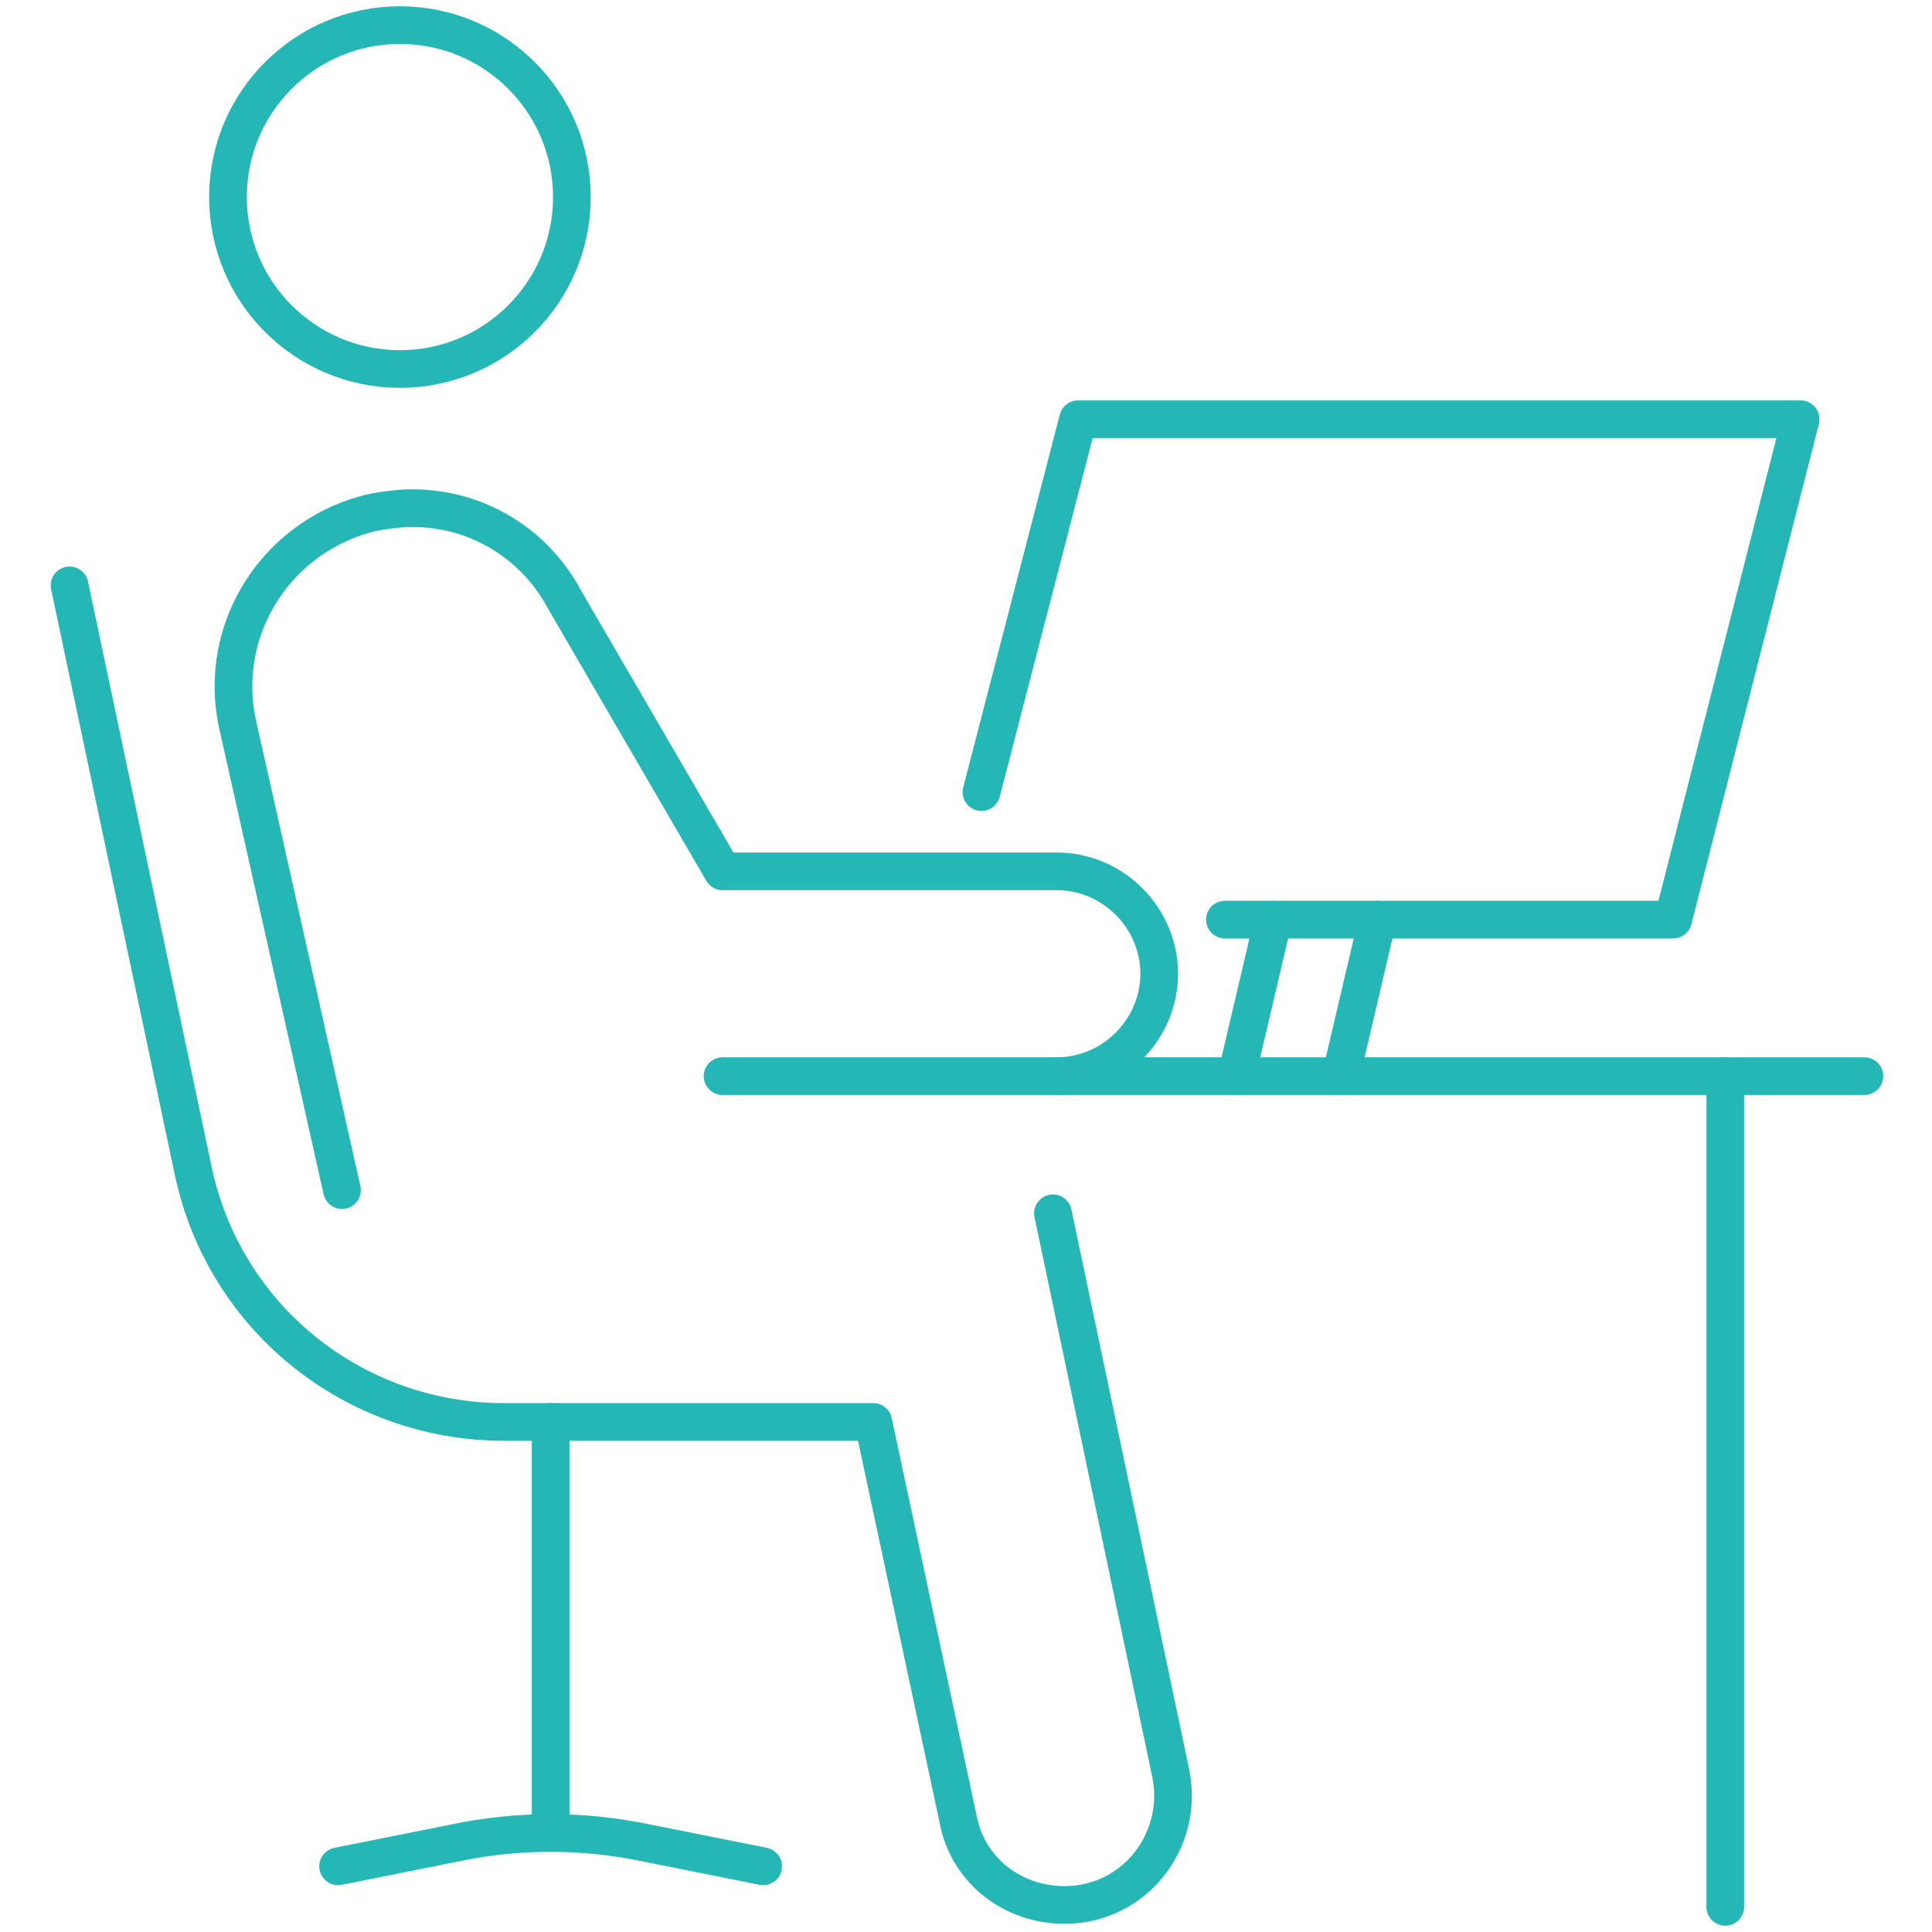
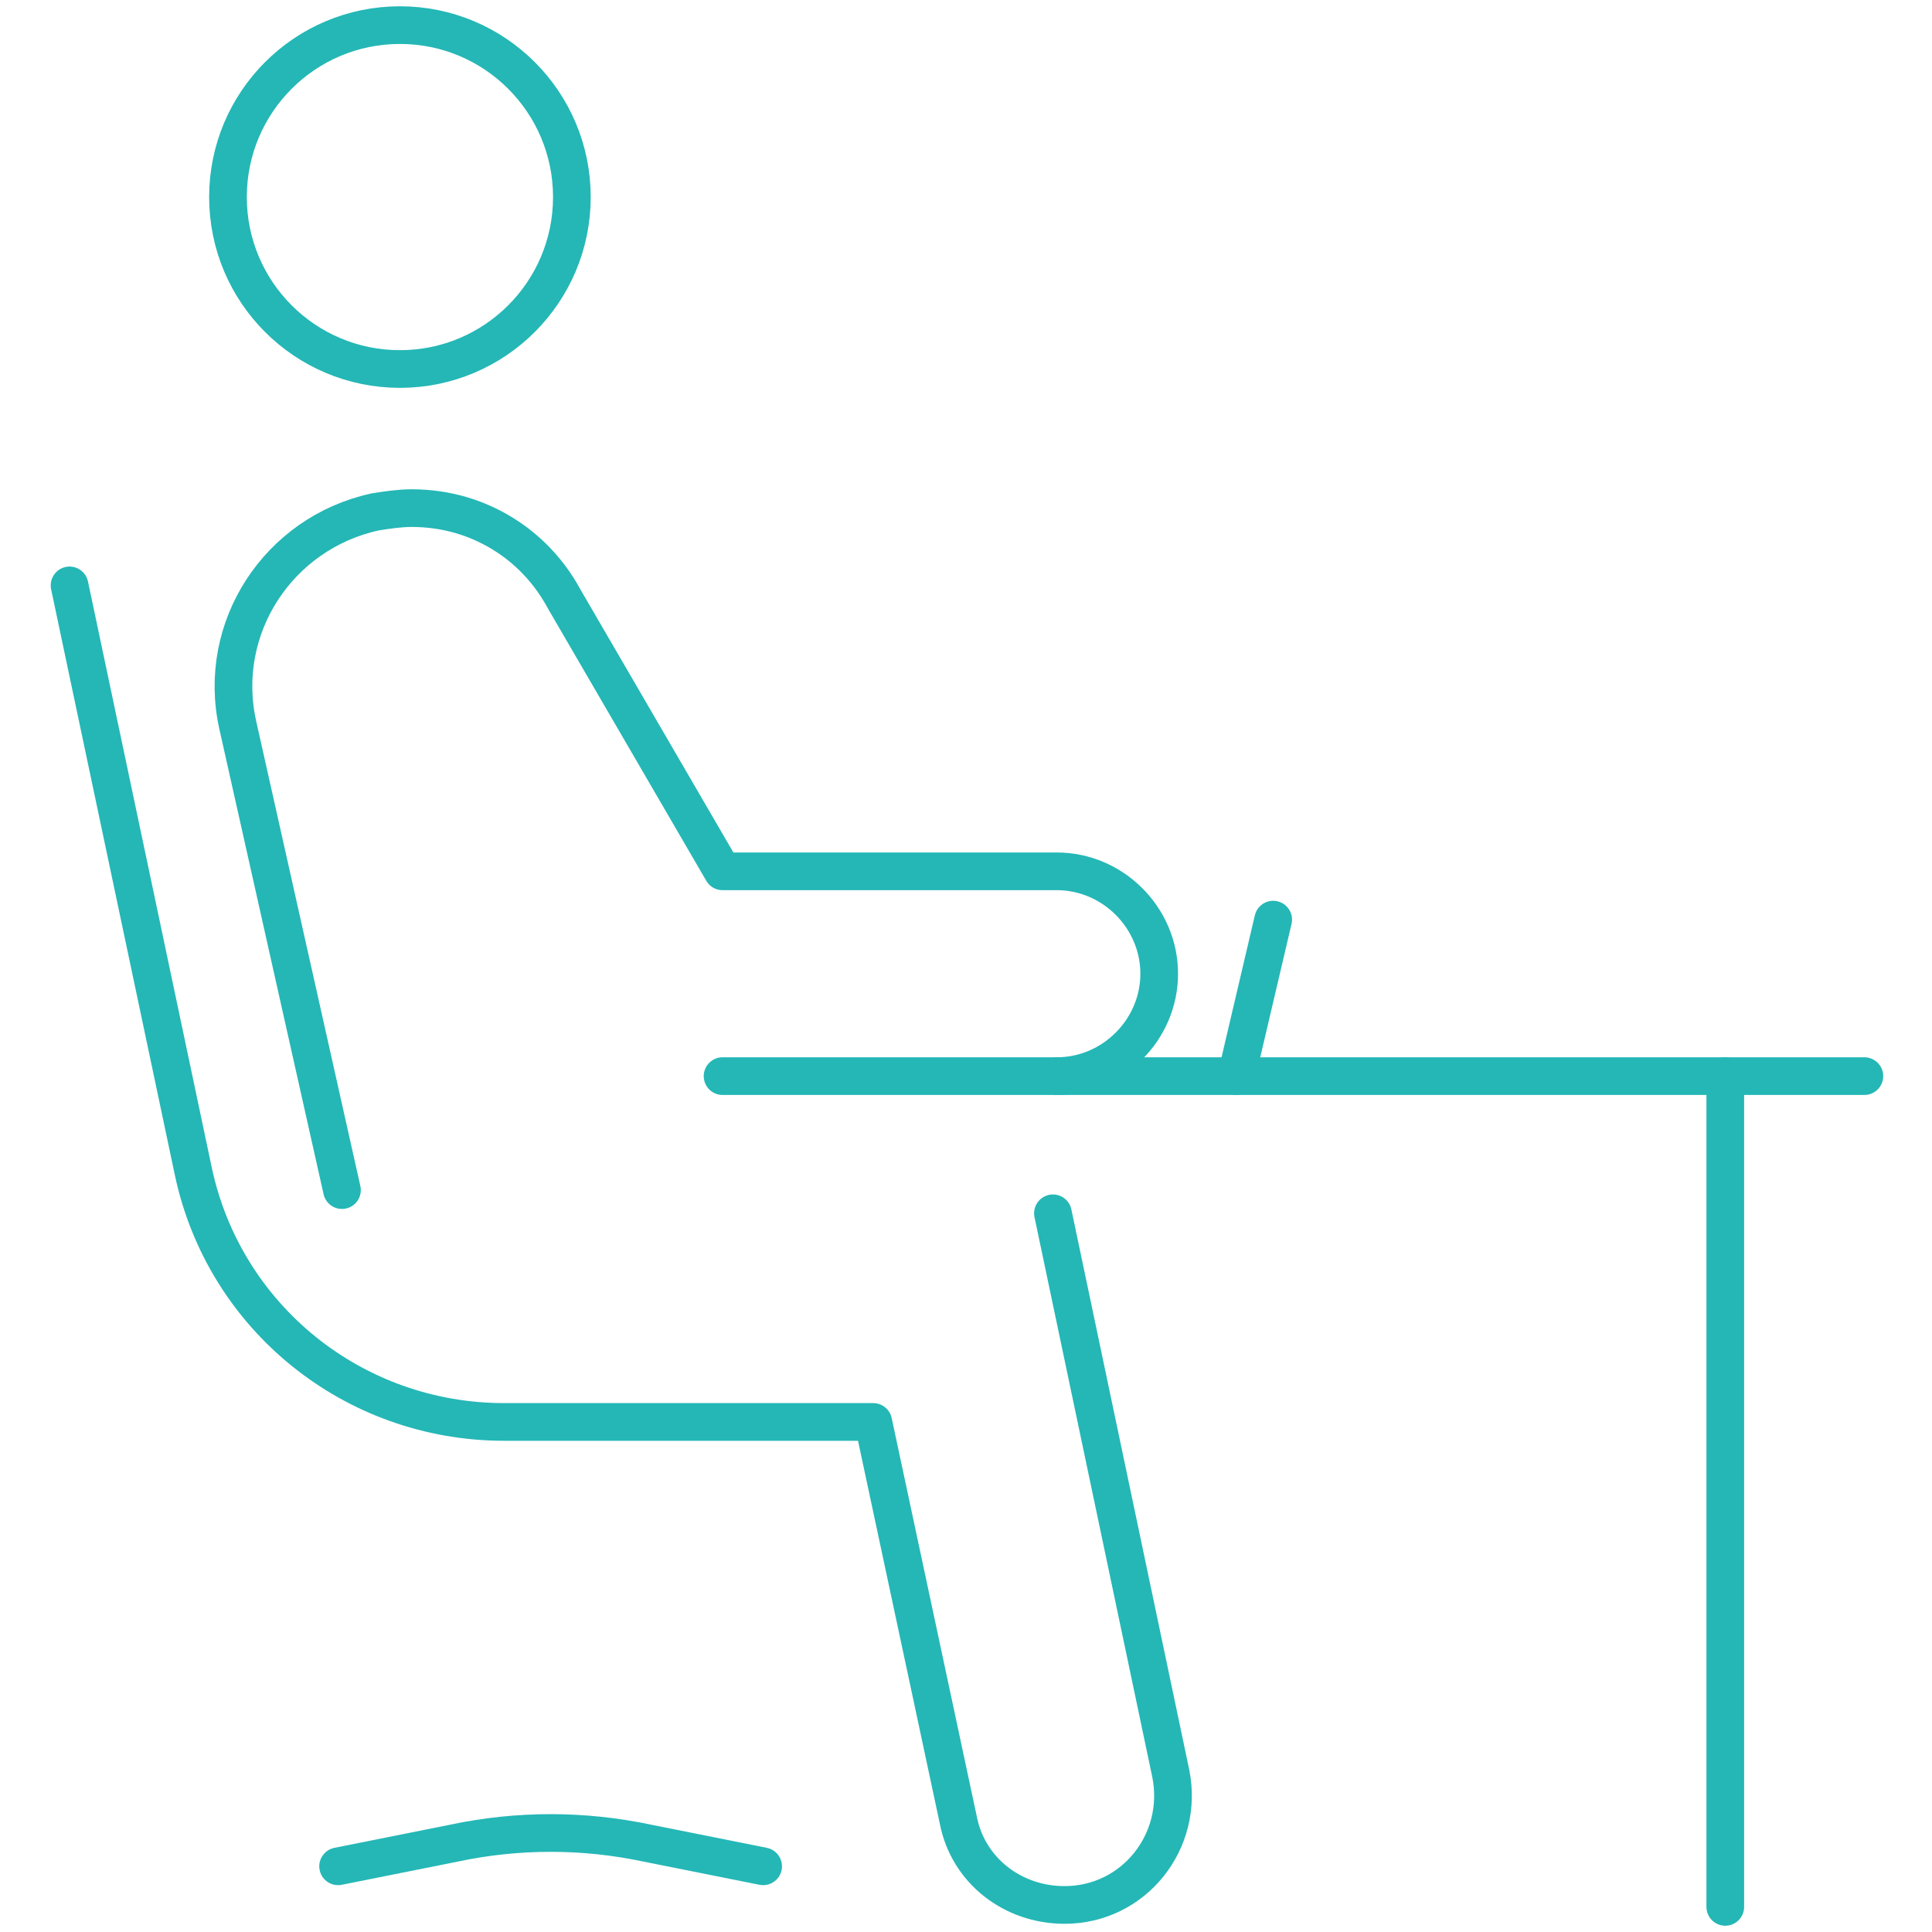
<svg xmlns="http://www.w3.org/2000/svg" version="1.1" id="_レイヤー_2" x="0px" y="0px" viewBox="0 0 100 100" style="enable-background:new 0 0 100 100;" xml:space="preserve">
  <style type="text/css">
	.st0{fill:none;stroke:#24B7B6;stroke-width:1.95;stroke-linecap:round;stroke-linejoin:round;}
</style>
  <g id="_レイヤー_1-2">
    <path class="st0" d="M3.6,30.3L10,60.6c1.6,7.6,8.3,13,16.1,13h19.1l4.4,20.6c0.5,2.6,2.8,4.4,5.5,4.4l0,0c3.6,0,6.2-3.3,5.5-6.8   l-6.1-29" />
    <path class="st0" d="M37.4,55.7h17.3c2.9,0,5.3-2.4,5.3-5.3l0,0c0-2.9-2.4-5.3-5.3-5.3H37.4L29.2,31c-0.7-1.3-1.7-2.4-2.9-3.2   c-1.5-1-3.2-1.5-5-1.5c-0.6,0-1.3,0.1-1.9,0.2c-5,1.1-8.2,6-7.1,11l5.4,24.1" />
    <circle class="st0" cx="20.7" cy="10.2" r="8.9" />
-     <line class="st0" x1="28.5" y1="73.6" x2="28.5" y2="94.8" />
    <path class="st0" d="M39.5,96.6l-6-1.2c-3.3-0.7-6.7-0.7-10,0l-6,1.2" />
    <line class="st0" x1="54.7" y1="55.7" x2="96.5" y2="55.7" />
    <line class="st0" x1="89.3" y1="55.7" x2="89.3" y2="98.7" />
    <line class="st0" x1="65.9" y1="47.6" x2="64" y2="55.7" />
-     <polyline class="st0" points="69.4,55.7 69.4,55.7 71.3,47.6  " />
-     <polyline class="st0" points="63.4,47.6 86.6,47.6 93.2,21.7 55.8,21.7 50.8,41  " />
  </g>
</svg>